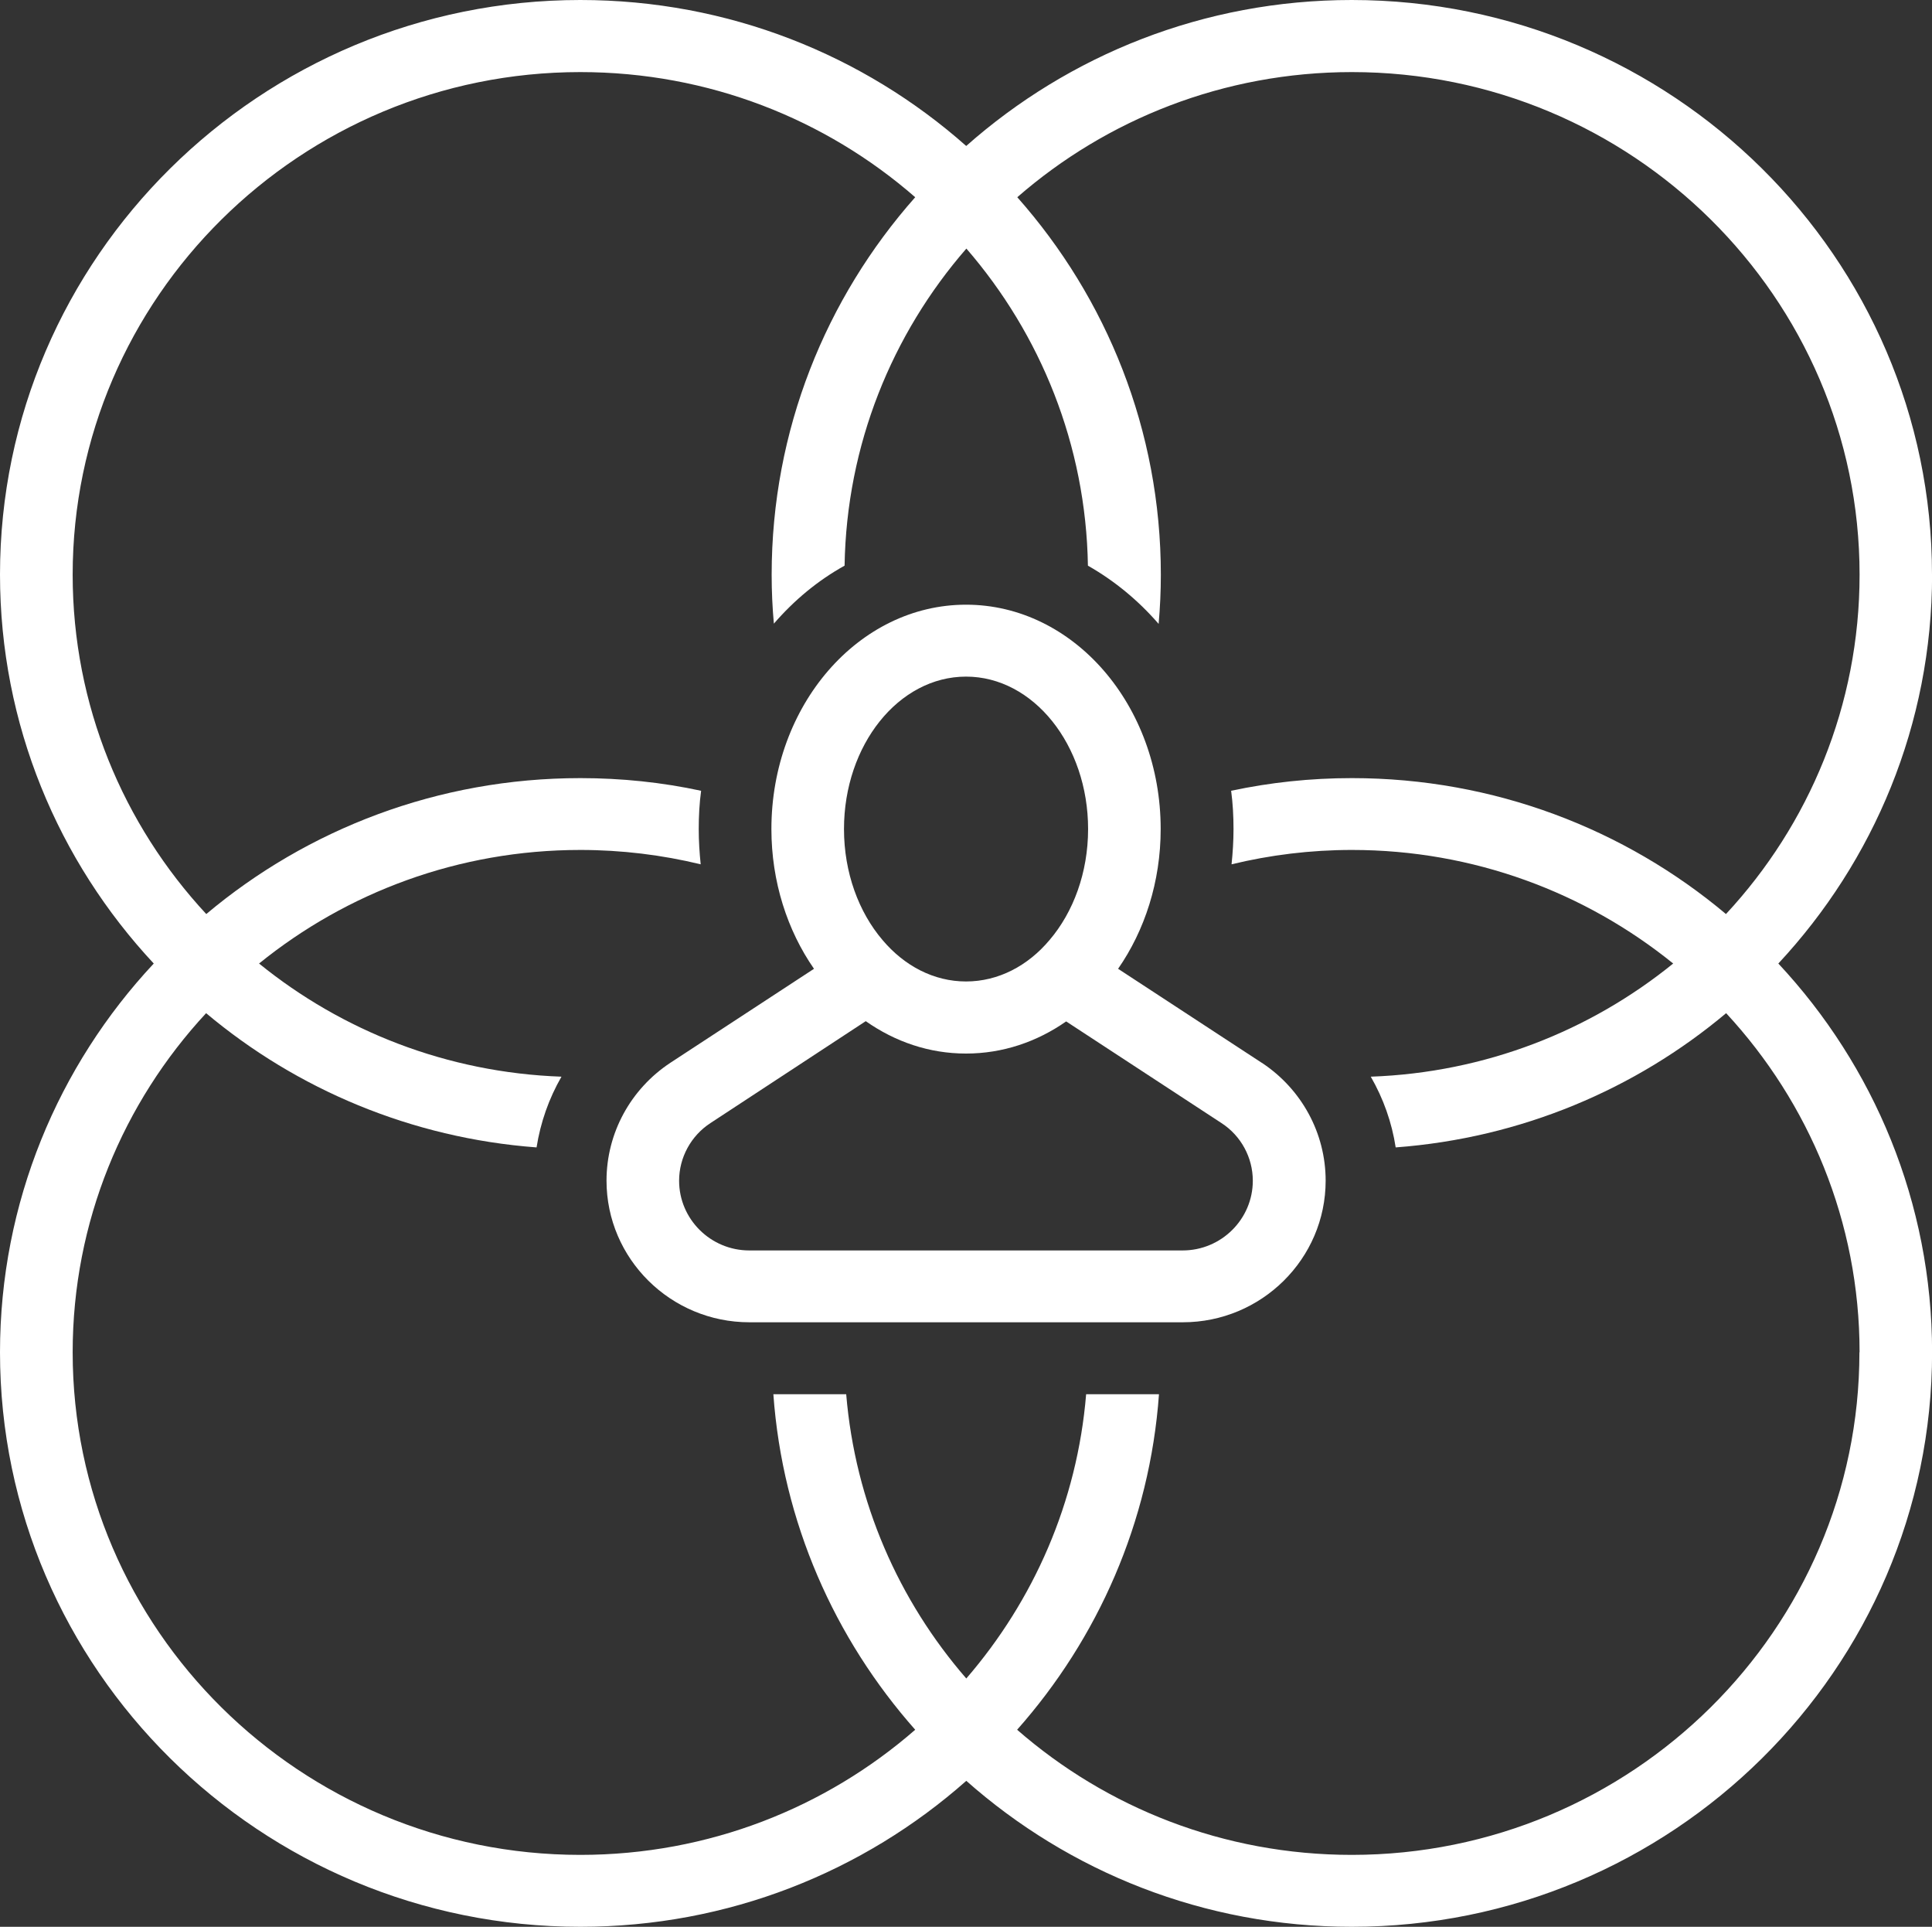
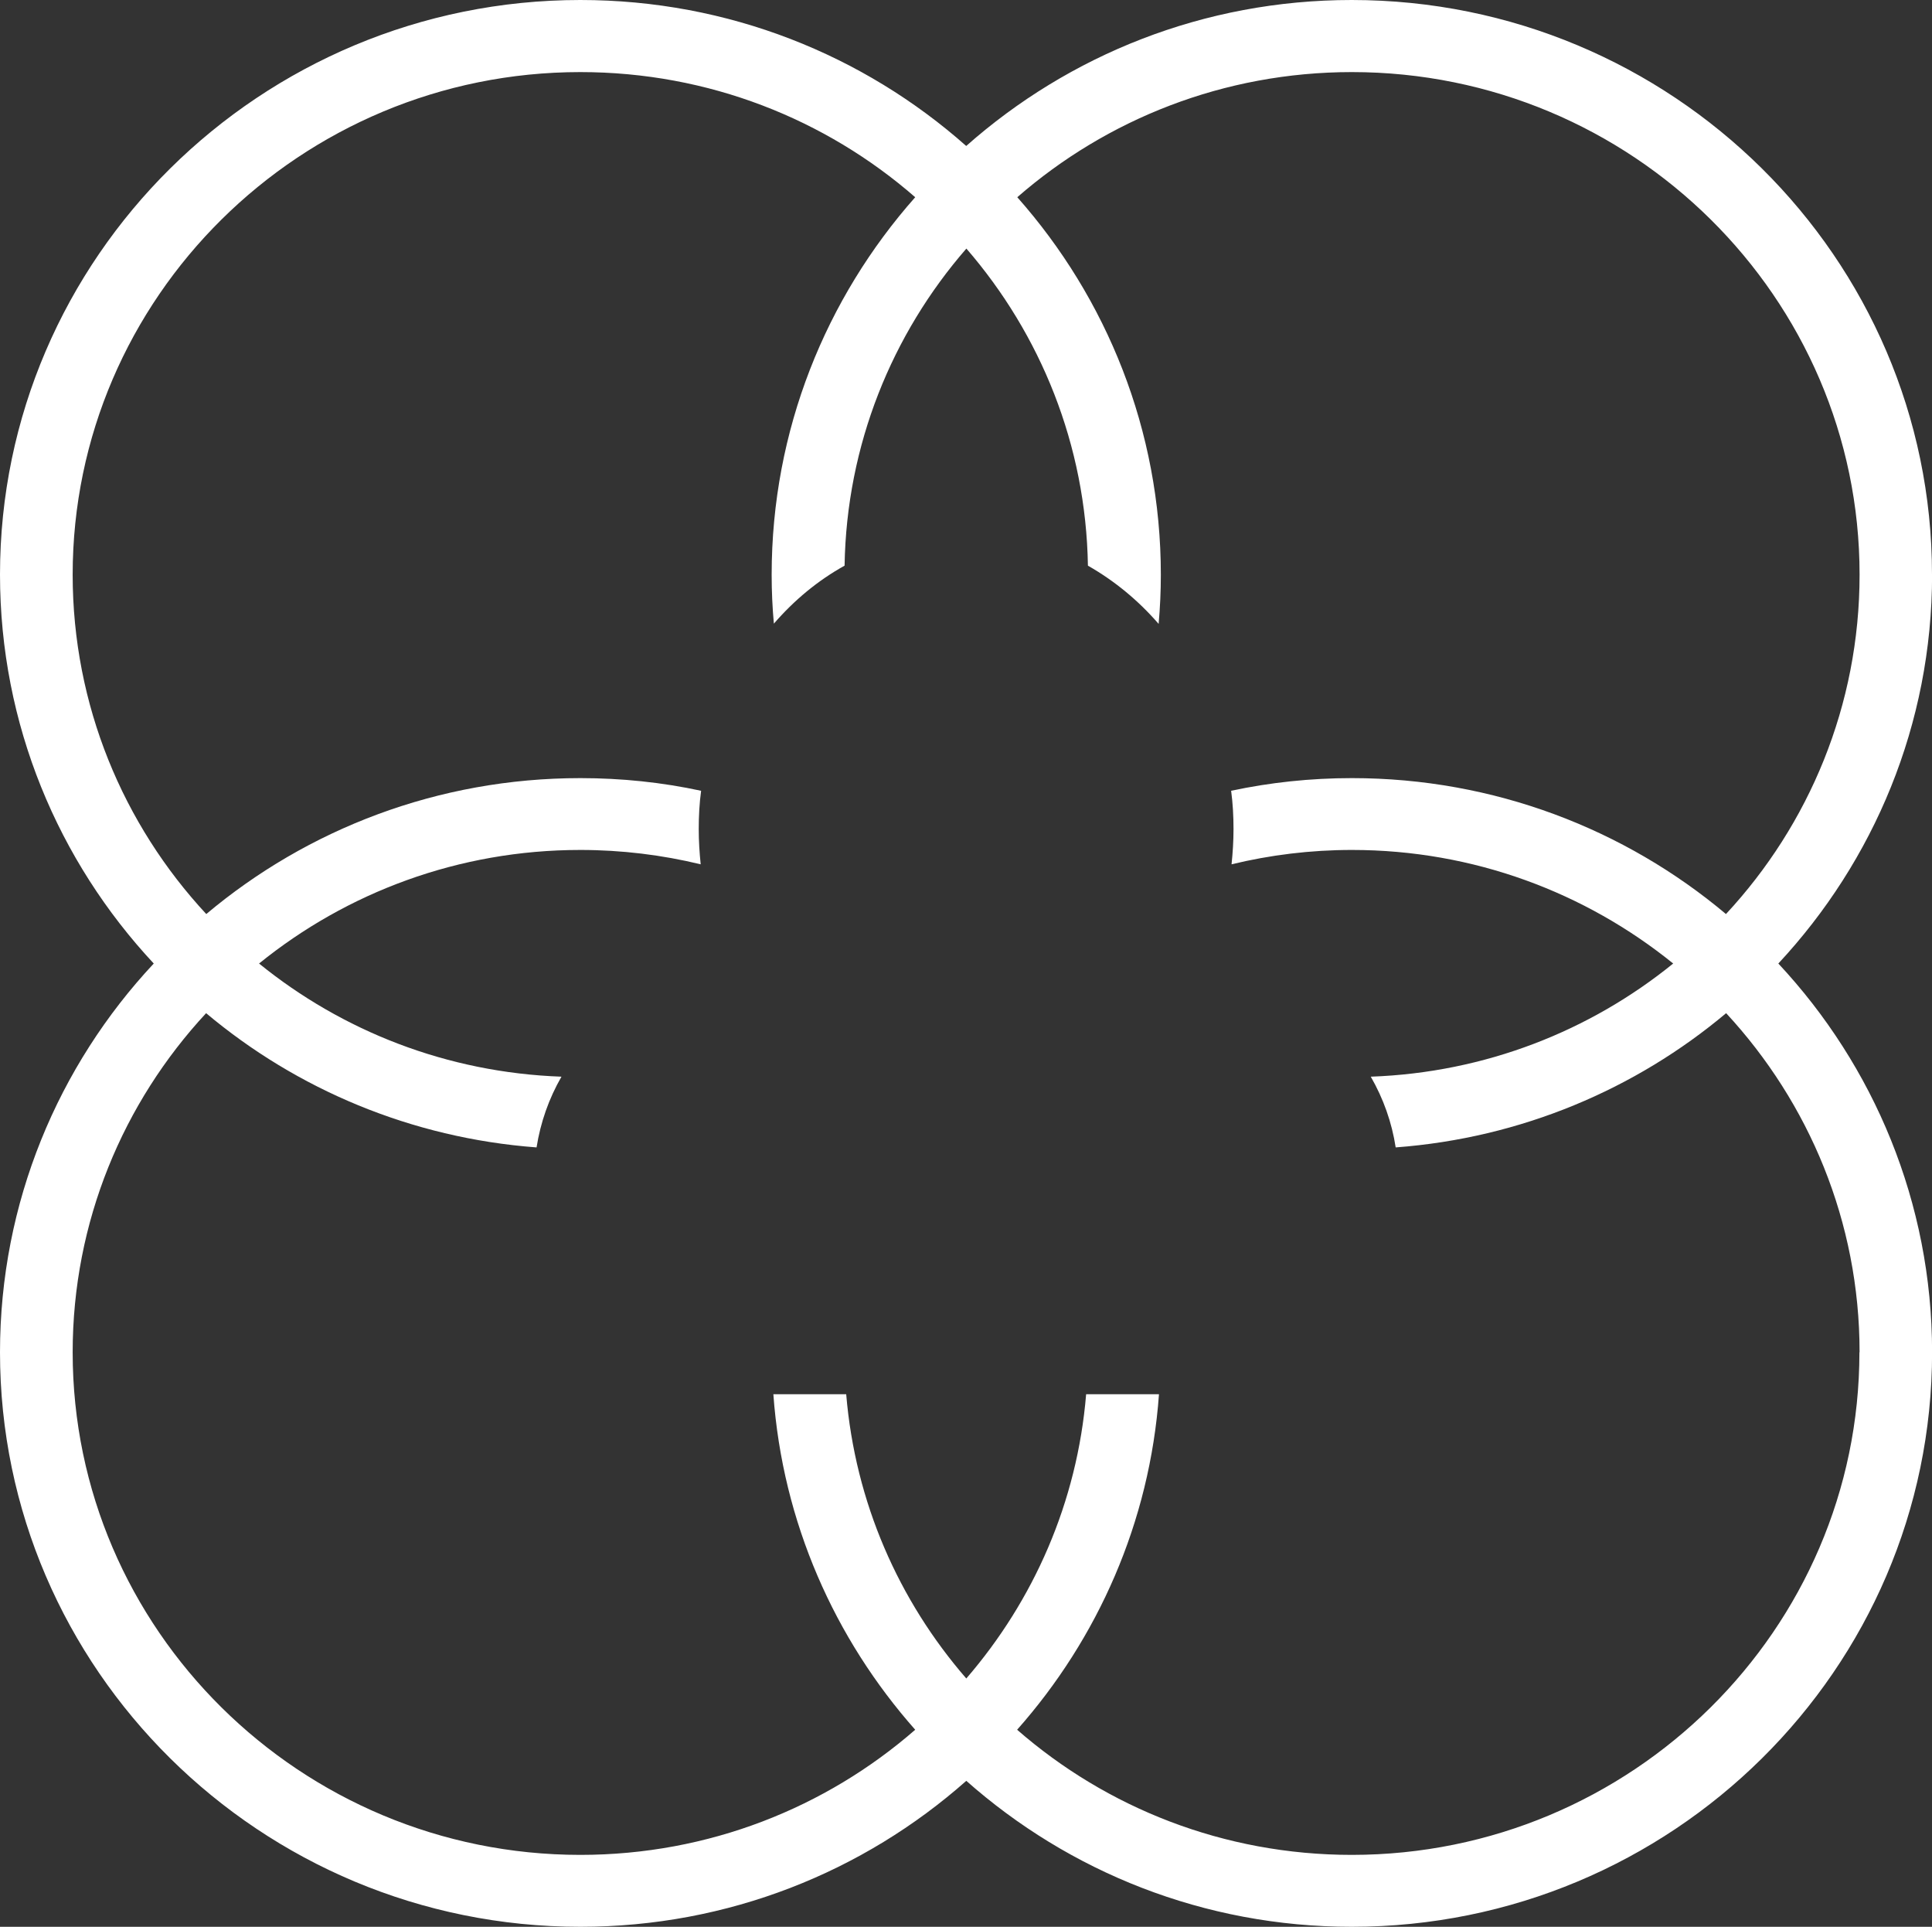
<svg xmlns="http://www.w3.org/2000/svg" id="Ebene_2" data-name="Ebene 2" viewBox="0 0 227.31 226.65">
  <rect x="0" y="0" width="227.31" height="226.65" fill="#333333" stroke="none" />
  <defs>
    <style>
      .cls-1 {
        fill: #fff;
      }
    </style>
  </defs>
  <g id="Layer_1" data-name="Layer 1">
    <g>
      <path class="cls-1" d="M227.31,67.58C227.31,30.31,196.69,0,159.03,0c-17.4,0-33.27,6.48-45.35,17.17C101.61,6.48,85.71,0,68.28,0,30.65,0,0,30.31,0,67.58c0,17.65,6.86,33.72,18.09,45.76C6.86,125.35,0,141.45,0,159.07c0,37.27,30.65,67.58,68.28,67.58,17.43,0,33.33-6.48,45.41-17.17,12.08,10.69,27.94,17.17,45.35,17.17,37.66,0,68.28-30.31,68.28-67.58,0-17.62-6.87-33.72-18.09-45.73,11.22-12.04,18.09-28.11,18.09-45.76ZM218.77,159.07c0,32.59-26.8,59.12-59.73,59.12-15.07,0-28.86-5.55-39.37-14.72,9.49-10.71,15.61-24.42,16.69-39.47h-8.57c-1.05,12.72-6.18,24.27-14.1,33.44-7.95-9.16-13.07-20.72-14.13-33.44h-8.57c1.08,15.06,7.21,28.76,16.69,39.47-10.51,9.16-24.3,14.72-39.4,14.72-32.93,0-59.73-26.53-59.73-59.12,0-15.37,5.95-29.38,15.7-39.89,10.65,8.94,24.13,14.69,38.88,15.79.46-2.93,1.45-5.75,2.93-8.32-13.47-.48-25.81-5.38-35.58-13.31,10.31-8.35,23.47-13.36,37.8-13.36,4.87,0,9.63.59,14.16,1.69-.14-1.35-.23-2.73-.23-4.14,0-1.52.08-3.04.28-4.51-4.59-.99-9.34-1.49-14.21-1.49-16.75,0-32.13,6.01-44.01,15.99-9.77-10.52-15.72-24.56-15.72-39.92,0-32.59,26.8-59.12,59.73-59.12,15.1,0,28.88,5.55,39.4,14.72-10.51,11.87-16.89,27.4-16.89,44.41,0,1.95.09,3.86.26,5.75,2.39-2.76,5.18-5.08,8.32-6.82.23-14.21,5.58-27.24,14.33-37.3,8.72,10.07,14.07,23.09,14.3,37.3,3.13,1.78,5.93,4.09,8.32,6.85.17-1.92.26-3.83.26-5.78,0-17-6.38-32.54-16.89-44.41,10.51-9.16,24.3-14.72,39.37-14.72,32.93,0,59.73,26.53,59.73,59.12,0,15.37-5.95,29.41-15.72,39.92-11.88-9.98-27.26-15.99-44.01-15.99-4.87,0-9.63.51-14.21,1.49.2,1.47.28,2.99.28,4.51,0,1.41-.09,2.79-.23,4.14,4.53-1.1,9.29-1.69,14.16-1.69,14.33,0,27.49,5.02,37.8,13.36-9.77,7.92-22.1,12.83-35.58,13.31,1.48,2.57,2.48,5.38,2.93,8.32,14.76-1.1,28.23-6.85,38.88-15.79,9.74,10.52,15.7,24.53,15.7,39.89Z" />
-       <path class="cls-1" d="M148.44,125.01l-16.89-11.05c3.13-4.51,5.01-10.23,5.01-16.44,0-14.55-10.25-26.39-22.9-26.39s-22.9,11.84-22.9,26.39c0,6.2,1.88,11.93,5.01,16.44l-16.89,11.05c-4.7,3.1-7.52,8.29-7.52,13.87,0,9.19,7.55,16.66,16.81,16.66h50.99c9.26,0,16.81-7.47,16.81-16.66,0-5.58-2.82-10.77-7.52-13.87ZM113.66,79.59c7.92,0,14.36,8.04,14.36,17.93,0,5.13-1.74,9.78-4.53,13.05-2.56,3.05-6.04,4.88-9.83,4.88s-7.26-1.83-9.83-4.88c-2.79-3.27-4.53-7.92-4.53-13.05,0-9.9,6.44-17.93,14.36-17.93ZM139.15,147.09h-50.99c-4.56,0-8.26-3.69-8.26-8.2,0-2.73,1.4-5.3,3.7-6.79l18.26-11.98c3.45,2.42,7.46,3.81,11.79,3.81s8.35-1.38,11.79-3.78l18.26,11.95c2.31,1.49,3.7,4.06,3.7,6.79,0,4.51-3.7,8.2-8.26,8.2Z" />
    </g>
  </g>
</svg>